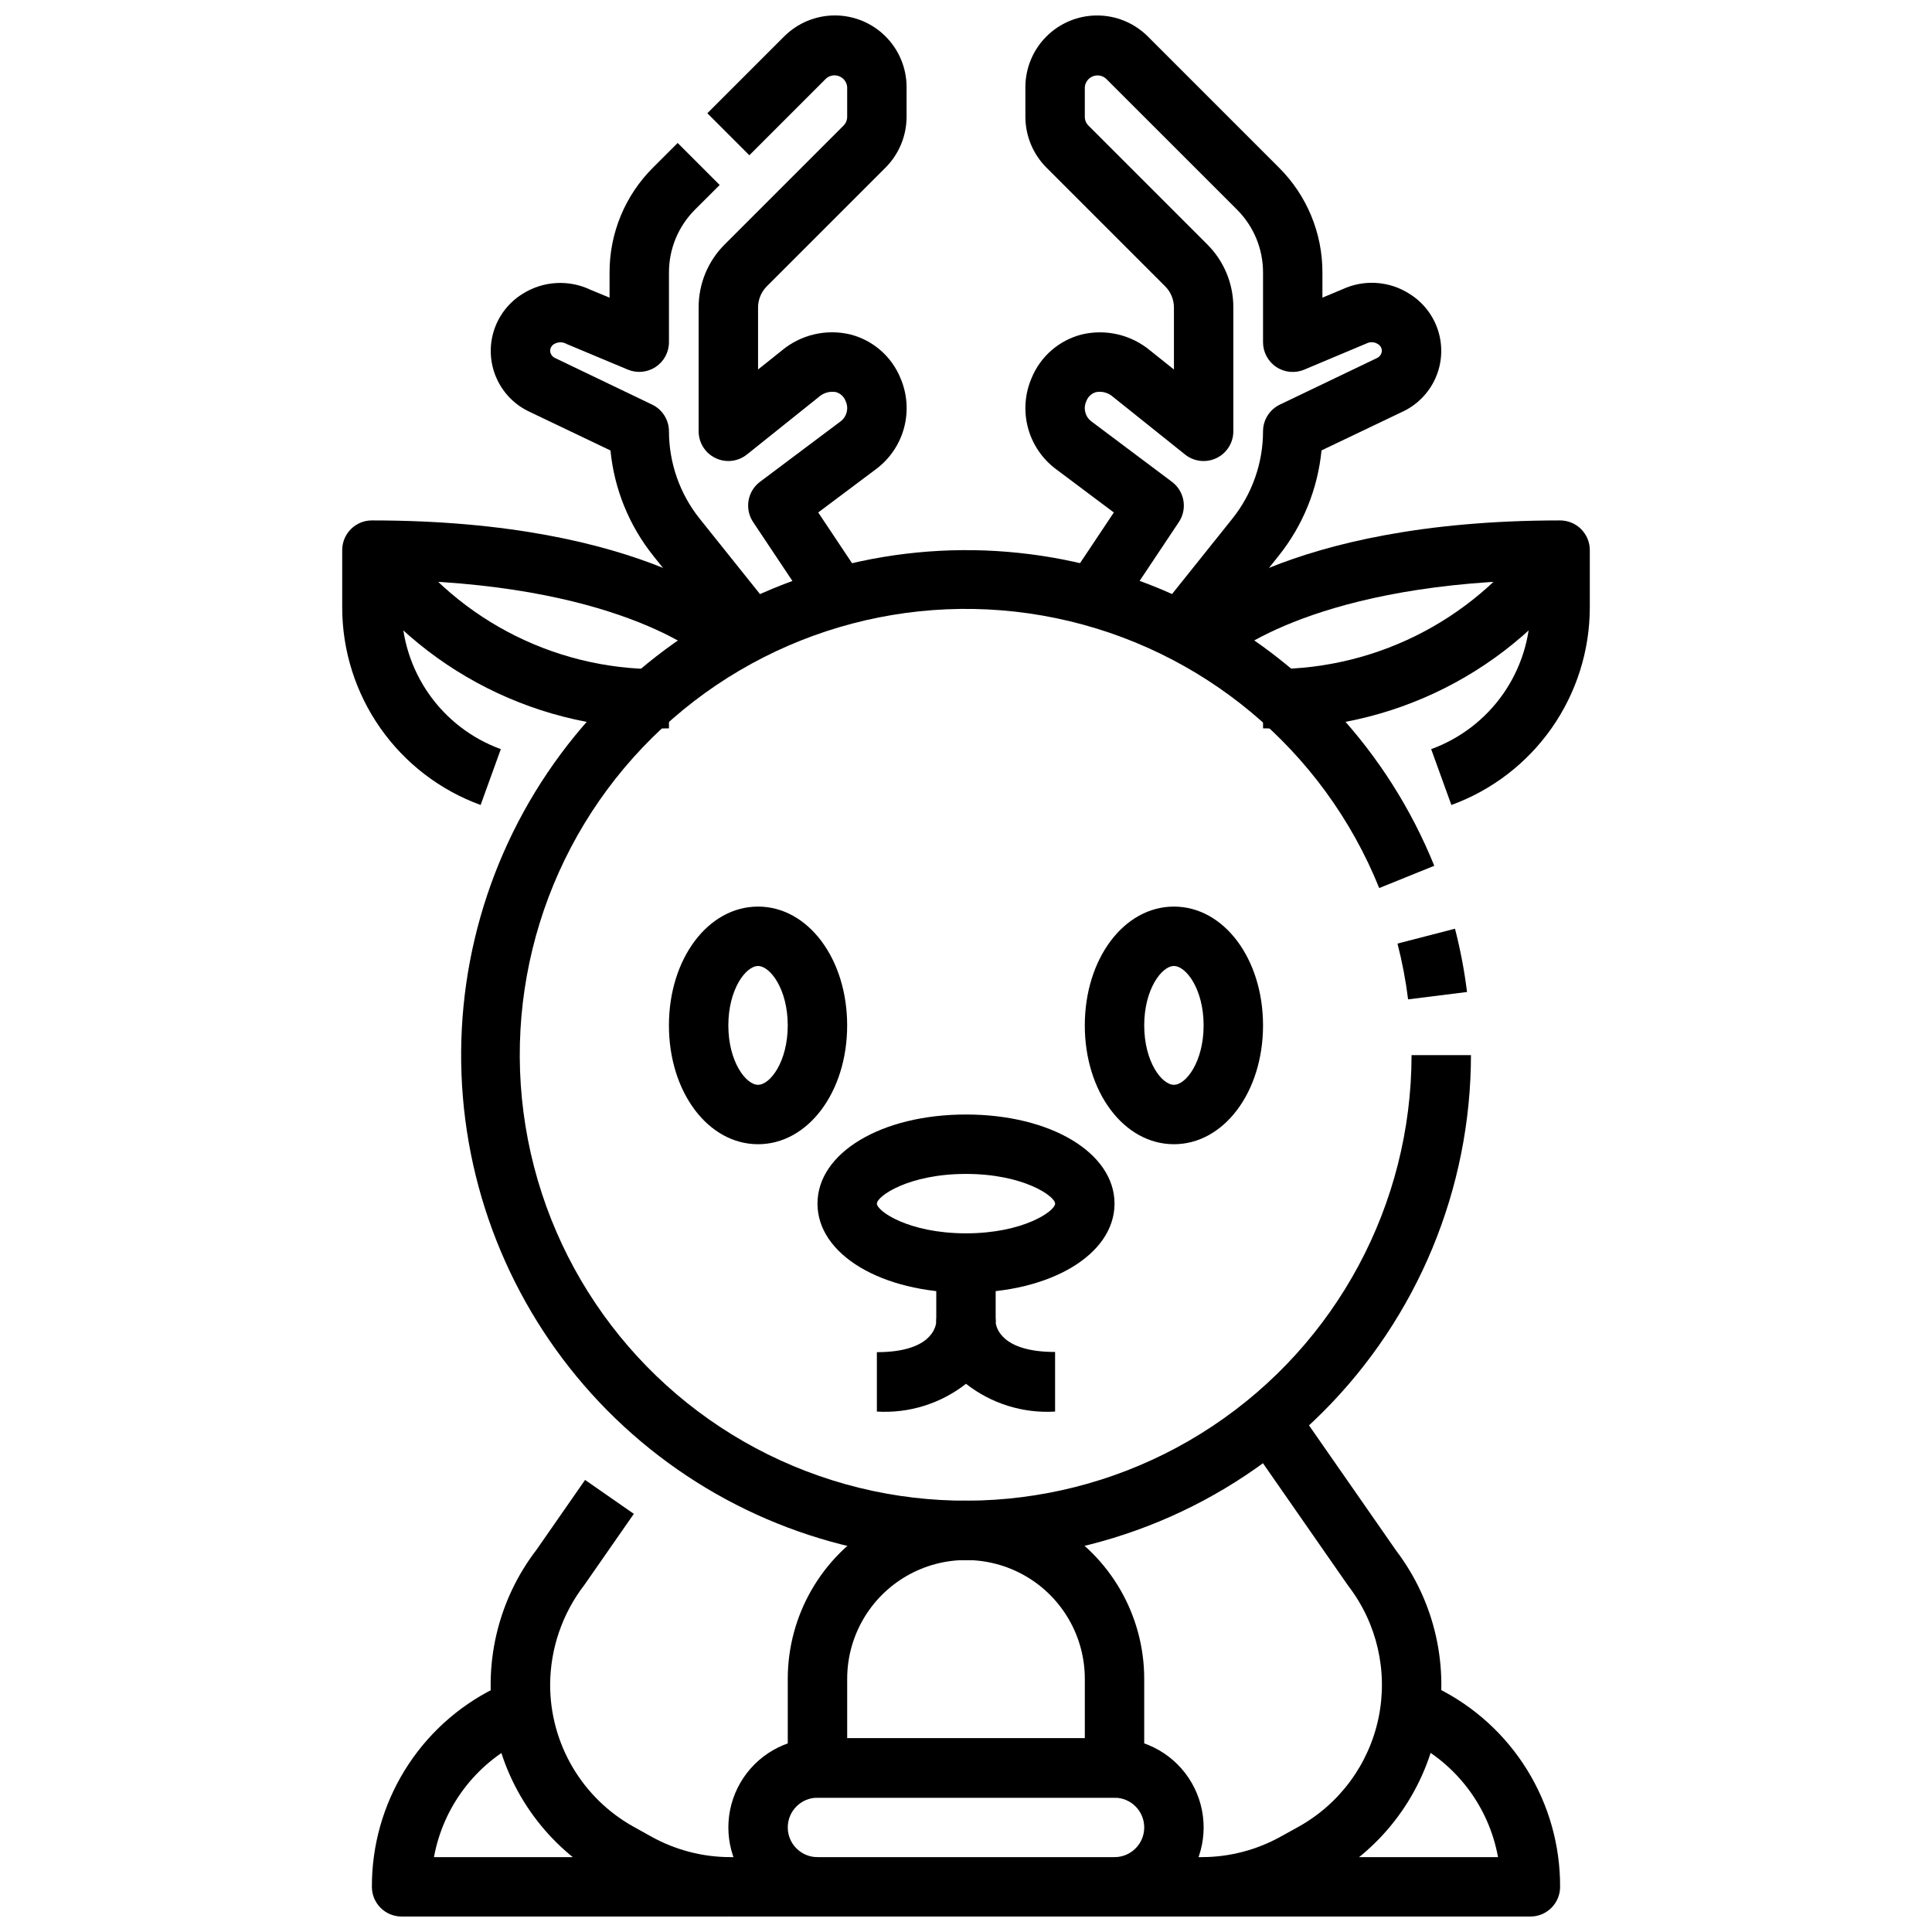
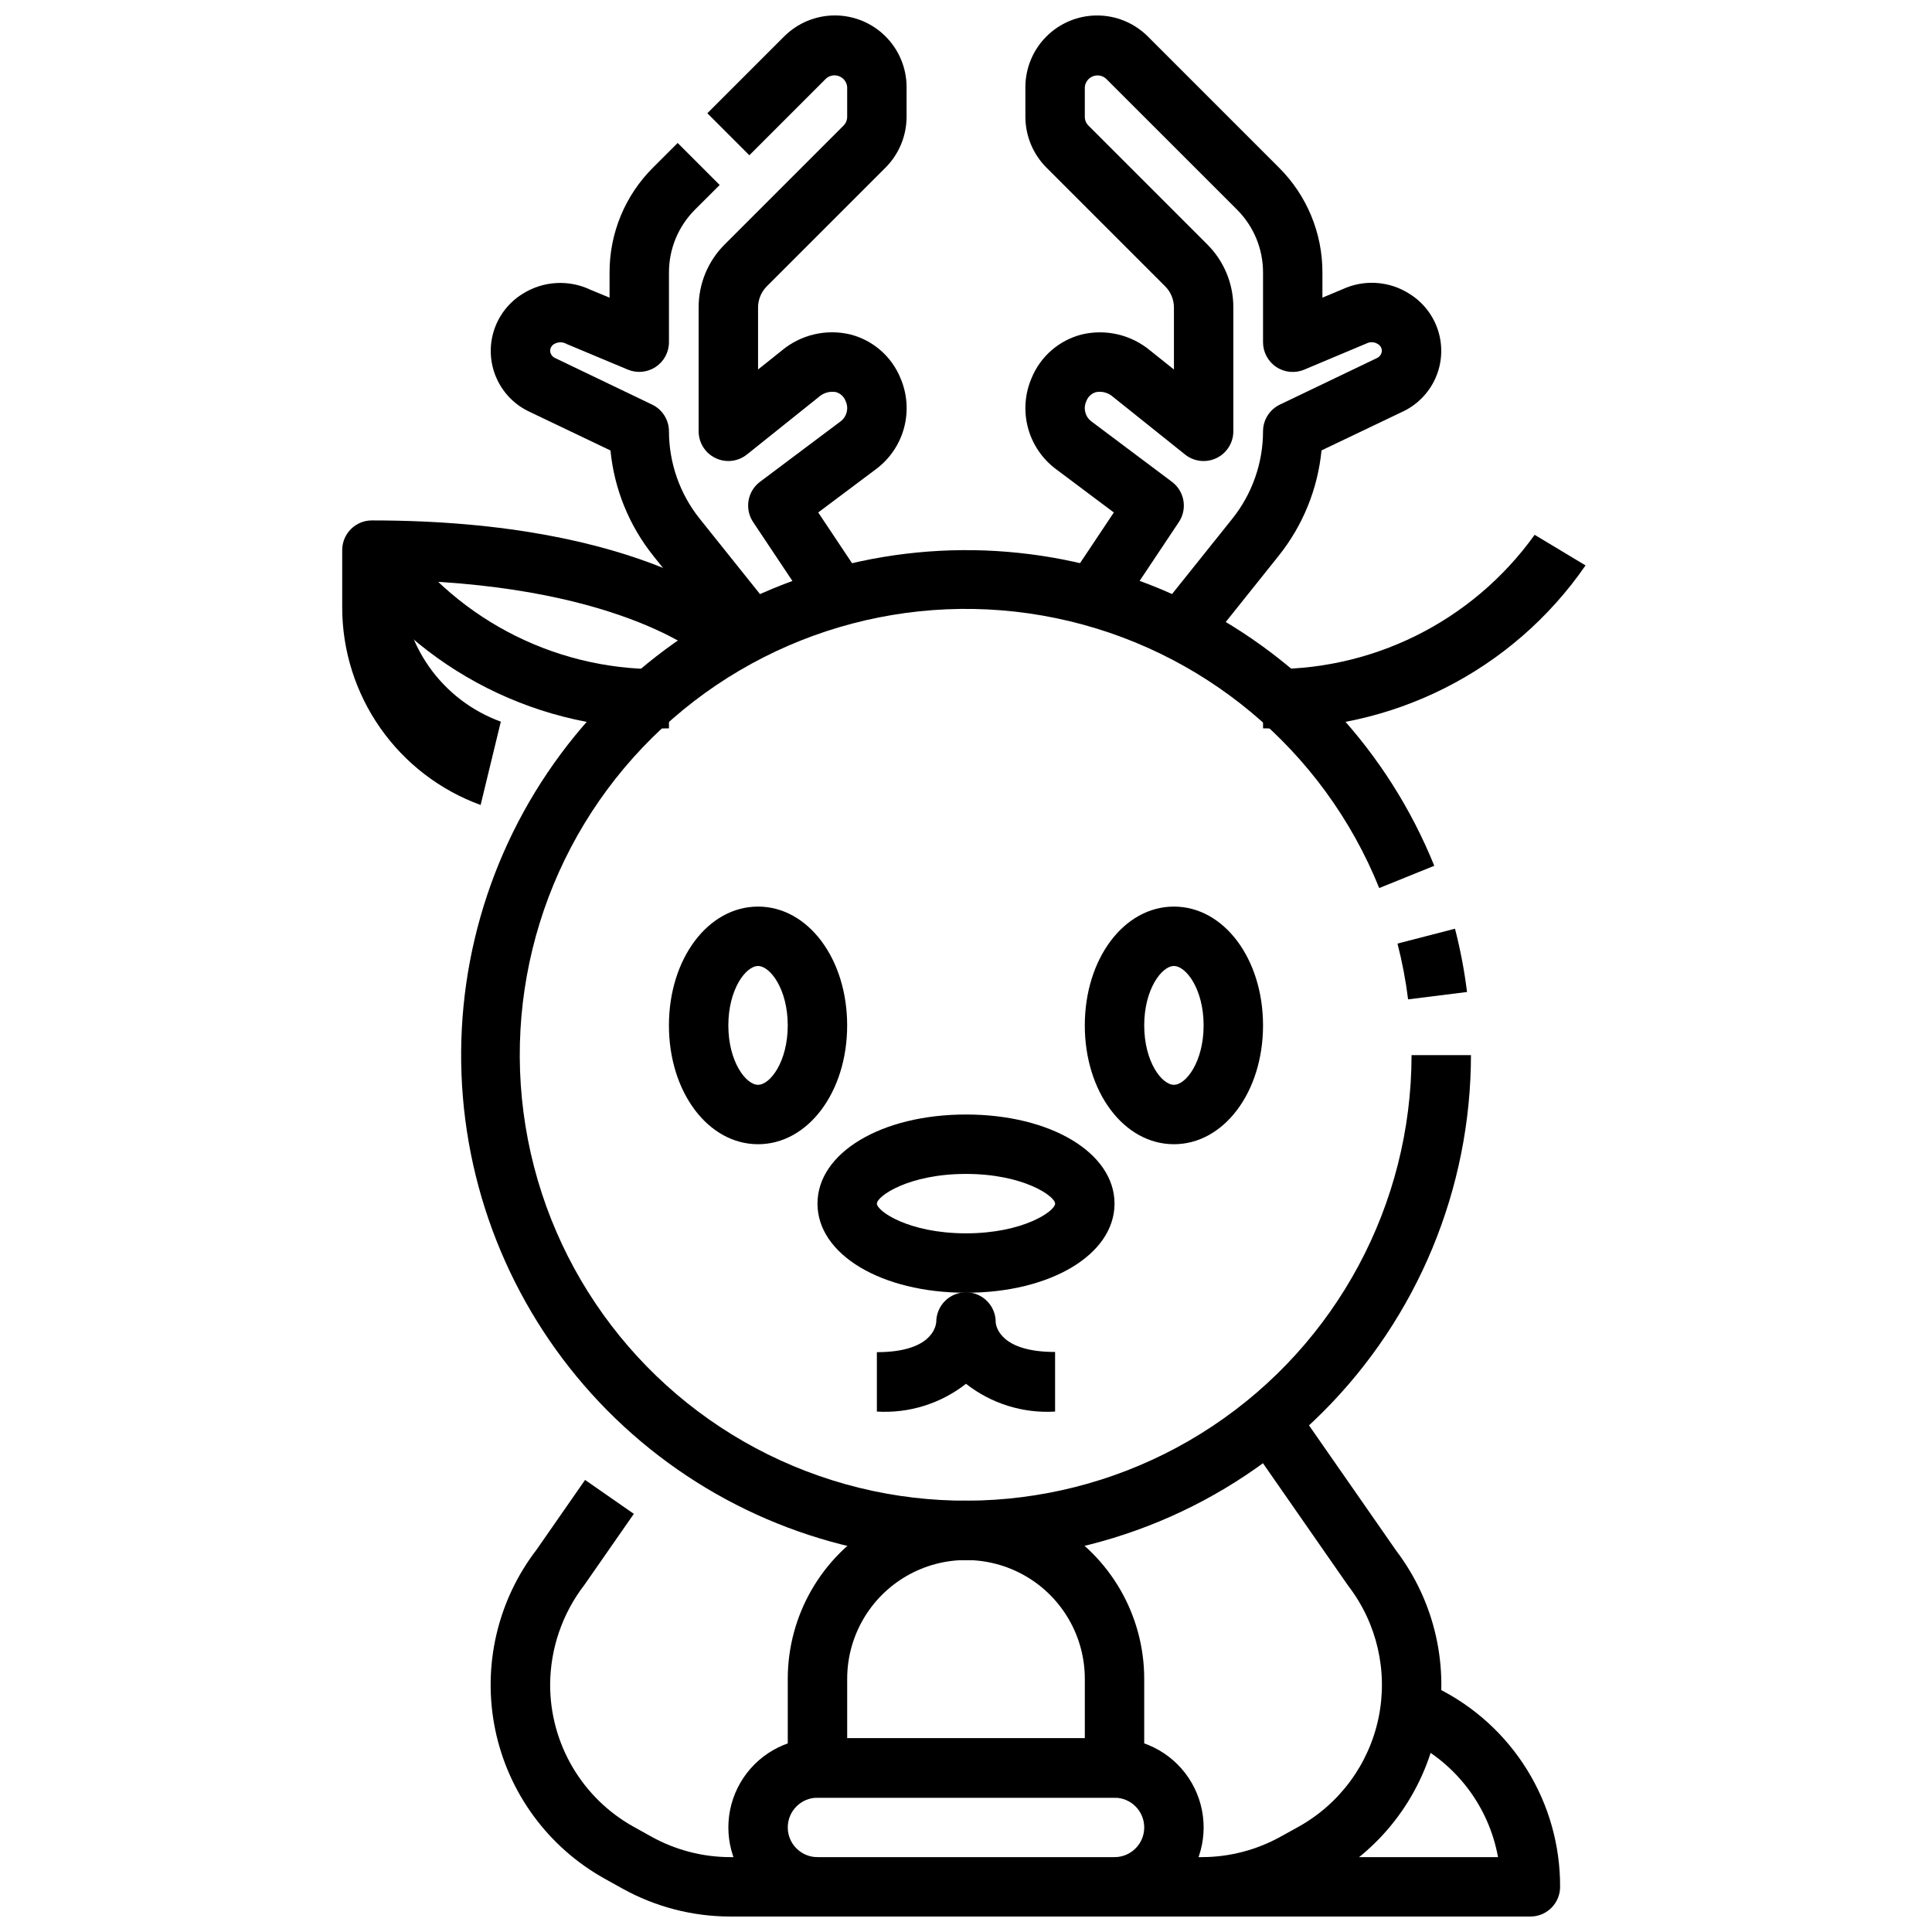
<svg xmlns="http://www.w3.org/2000/svg" width="800px" height="800px" version="1.1" viewBox="144 144 512 512">
  <defs>
    <clipPath id="g">
      <path d="m415 148.09h111v170.91h-111z" />
    </clipPath>
    <clipPath id="f">
      <path d="m329 148.09h56v161.91h-56z" />
    </clipPath>
    <clipPath id="e">
      <path d="m337 604h126v47.902h-126z" />
    </clipPath>
    <clipPath id="d">
      <path d="m274 536h87v115.9h-87z" />
    </clipPath>
    <clipPath id="c">
      <path d="m439 513h87v138.9h-87z" />
    </clipPath>
    <clipPath id="b">
-       <path d="m242 589h96v62.902h-96z" />
-     </clipPath>
+       </clipPath>
    <clipPath id="a">
      <path d="m462 589h96v62.902h-96z" />
    </clipPath>
  </defs>
  <path d="m455.1 447.23c-13.242 0-23.617-13.832-23.617-31.488s10.375-31.488 23.617-31.488c13.242 0 23.617 13.832 23.617 31.488s-10.375 31.488-23.617 31.488zm0-47.23c-3.211 0-7.871 6.133-7.871 15.742 0 9.613 4.66 15.742 7.871 15.742 3.211 0 7.871-6.133 7.871-15.742 0.004-9.613-4.656-15.742-7.871-15.742z" />
  <path d="m344.89 447.23c-13.242 0-23.617-13.832-23.617-31.488s10.375-31.488 23.617-31.488c13.242 0 23.617 13.832 23.617 31.488s-10.375 31.488-23.617 31.488zm0-47.23c-3.211 0-7.871 6.133-7.871 15.742 0 9.613 4.66 15.742 7.871 15.742 3.211 0 7.871-6.133 7.871-15.742 0-9.613-4.66-15.742-7.871-15.742z" />
  <path d="m423.61 518.08c-8.508 0.52-16.906-2.102-23.613-7.359-6.707 5.258-15.109 7.879-23.617 7.359v-15.742c14.375 0 15.641-6.644 15.742-8.062 0.039-4.348 3.598-7.84 7.945-7.801 4.348 0.039 7.84 3.594 7.801 7.941 0.086 1.125 1.258 7.871 15.742 7.871z" />
-   <path d="m392.12 478.72h15.742v15.742h-15.742z" />
  <path d="m517.16 408.84c-0.621-4.984-1.562-9.922-2.809-14.785l15.242-3.938h-0.004c1.426 5.516 2.488 11.117 3.191 16.77z" />
  <path d="m400 557.44c-32.531-0.008-63.945-11.863-88.367-33.348-24.422-21.488-40.18-51.137-44.332-83.398-4.152-32.266 3.594-64.934 21.781-91.902 18.188-26.973 45.578-46.391 77.047-54.633 31.465-8.242 64.859-4.738 93.934 9.852 29.07 14.594 51.836 39.273 64.031 69.43l-14.586 5.902v0.004c-14.781-36.66-46.914-63.5-85.617-71.523-38.703-8.02-78.855 3.844-106.99 31.609-28.129 27.766-40.516 67.758-33.004 106.56 7.516 38.809 33.934 71.285 70.398 86.543 36.461 15.262 78.137 11.277 111.05-10.609 32.914-21.891 52.703-58.785 52.73-98.312h15.746c-0.039 35.48-14.152 69.496-39.242 94.586-25.086 25.09-59.102 39.199-94.582 39.238z" />
  <path d="m400 486.59c-22.441 0-39.359-10.156-39.359-23.617 0-13.461 16.918-23.617 39.359-23.617s39.359 10.156 39.359 23.617c0 13.465-16.918 23.617-39.359 23.617zm0-31.488c-15.242 0-23.617 5.91-23.617 7.871 0 1.961 8.375 7.871 23.617 7.871s23.617-5.91 23.617-7.871c-0.004-1.957-8.379-7.871-23.617-7.871z" />
-   <path d="m528.63 357.33-5.356-14.801c7.695-2.801 14.348-7.898 19.051-14.602 4.699-6.707 7.231-14.695 7.242-22.883v-7.281c-59.828 1.574-80.871 21.066-81.082 21.254l-11.066-11.195c1.047-1.047 26.758-25.906 100.02-25.906 2.09 0 4.09 0.828 5.566 2.305 1.477 1.477 2.309 3.481 2.309 5.566v15.258c-0.023 11.422-3.555 22.562-10.113 31.914-6.562 9.352-15.836 16.465-26.57 20.371z" />
  <path d="m478.72 337.02v-15.746c28.422 0.91 55.418-12.422 71.973-35.543l13.492 8.109c-19.305 27.977-51.492 44.234-85.465 43.18z" />
  <g clip-path="url(#g)">
    <path d="m461.25 318.33-12.297-9.84 21.656-27.062v-0.004c5.238-6.57 8.098-14.719 8.109-23.121 0.004-3.023 1.742-5.777 4.473-7.082l25.648-12.297h-0.004c0.801-0.336 1.336-1.102 1.371-1.969-0.016-0.75-0.43-1.434-1.086-1.793-0.875-0.566-1.988-0.629-2.922-0.168l-16.531 6.949v0.004c-2.434 1.031-5.223 0.777-7.426-0.684-2.203-1.461-3.527-3.934-3.523-6.574v-18.445c0.02-6.269-2.473-12.281-6.91-16.703l-34.758-34.75c-0.965-0.82-2.312-1.031-3.484-0.547-1.176 0.488-1.977 1.59-2.078 2.856v7.871c0 0.863 0.34 1.688 0.949 2.297l31.488 31.488c4.449 4.422 6.941 10.438 6.922 16.707v32.84c0 3.027-1.734 5.789-4.465 7.098-2.727 1.312-5.965 0.945-8.328-0.949l-19.066-15.258v0.004c-1.223-1.109-2.894-1.586-4.519-1.285-1.207 0.34-2.176 1.246-2.59 2.434-0.859 1.867-0.301 4.082 1.34 5.32l21.363 16.02c3.344 2.508 4.148 7.191 1.828 10.668l-18.375 27.551-13.098-8.738 14.242-21.355-15.406-11.547c-3.617-2.723-6.215-6.586-7.367-10.961-1.152-4.379-0.801-9.016 1.004-13.168 2.356-5.699 7.262-9.957 13.234-11.492 6.387-1.527 13.121 0.047 18.168 4.25l6.297 5.031v-16.461c-0.008-2.086-0.836-4.086-2.305-5.566l-31.488-31.488c-3.559-3.57-5.562-8.398-5.574-13.438v-7.871c0.004-5.039 2.008-9.871 5.57-13.434s8.395-5.566 13.434-5.566c5.039-0.004 9.871 1.996 13.438 5.555l34.754 34.754c7.406 7.367 11.555 17.391 11.523 27.836v6.637l5.289-2.211 0.004-0.004c5.731-2.664 12.43-2.219 17.758 1.191 3.66 2.262 6.379 5.777 7.648 9.891 1.27 4.113 1.004 8.547-0.75 12.477-1.75 3.934-4.867 7.098-8.773 8.906l-21.418 10.234c-0.996 10.195-4.93 19.879-11.32 27.883z" />
  </g>
-   <path d="m271.37 357.33c-10.734-3.906-20.012-11.02-26.57-20.371-6.562-9.352-10.094-20.492-10.113-31.914v-15.258c0-4.348 3.523-7.871 7.871-7.871 73.266 0 98.977 24.859 100.03 25.922l-11.133 11.133c-0.156-0.148-21.254-19.609-81.027-21.207v7.281c0.012 8.188 2.543 16.176 7.246 22.883 4.703 6.703 11.352 11.801 19.047 14.602z" />
+   <path d="m271.37 357.33c-10.734-3.906-20.012-11.02-26.57-20.371-6.562-9.352-10.094-20.492-10.113-31.914v-15.258c0-4.348 3.523-7.871 7.871-7.871 73.266 0 98.977 24.859 100.03 25.922l-11.133 11.133c-0.156-0.148-21.254-19.609-81.027-21.207c0.012 8.188 2.543 16.176 7.246 22.883 4.703 6.703 11.352 11.801 19.047 14.602z" />
  <path d="m321.28 337.02c-33.973 1.055-66.16-15.203-85.465-43.18l13.477-8.133c16.461 23.238 43.531 36.613 71.988 35.566z" />
  <g clip-path="url(#f)">
    <path d="m361.96 309.9-18.375-27.551c-2.316-3.477-1.516-8.16 1.828-10.668l21.363-16.02c1.641-1.238 2.199-3.453 1.34-5.32-0.414-1.188-1.383-2.094-2.59-2.434-1.625-0.289-3.289 0.184-4.519 1.285l-19.066 15.258v-0.004c-2.363 1.895-5.602 2.262-8.328 0.949-2.731-1.309-4.465-4.07-4.465-7.098v-32.84c-0.016-6.269 2.477-12.281 6.922-16.699l31.488-31.488c0.609-0.613 0.949-1.441 0.953-2.305v-7.871c-0.094-1.273-0.898-2.387-2.078-2.875-1.18-0.484-2.535-0.262-3.496 0.574l-20.352 20.352-11.129-11.133 20.355-20.355c3.566-3.566 8.398-5.566 13.438-5.566 5.043 0 9.875 2 13.438 5.566 3.566 3.562 5.566 8.398 5.566 13.438v7.871c-0.012 5.043-2.016 9.875-5.574 13.445l-31.488 31.488c-1.465 1.48-2.289 3.477-2.297 5.559v16.461l6.297-5.031c5.047-4.211 11.785-5.785 18.176-4.25 5.977 1.535 10.879 5.793 13.234 11.492 1.805 4.152 2.16 8.789 1.004 13.168-1.152 4.375-3.746 8.238-7.363 10.961l-15.406 11.547 14.242 21.355z" />
  </g>
  <path d="m338.75 318.33-21.648-27.062v-0.004c-6.391-8.004-10.324-17.688-11.32-27.883l-21.418-10.234c-3.906-1.809-7.023-4.973-8.773-8.906-1.75-3.93-2.016-8.363-0.75-12.477 1.27-4.113 3.988-7.629 7.648-9.891 5.453-3.449 12.297-3.84 18.105-1.031l4.945 2.039v-6.637c-0.031-10.445 4.117-20.469 11.523-27.836l6.527-6.519 11.133 11.133-6.527 6.519c-4.441 4.422-6.93 10.434-6.914 16.703v18.445c0 2.633-1.32 5.09-3.512 6.551-2.191 1.457-4.969 1.723-7.398 0.707l-16.207-6.785c-1.02-0.594-2.273-0.594-3.293 0-0.652 0.363-1.062 1.047-1.078 1.793 0.039 0.863 0.574 1.625 1.371 1.953l25.648 12.312c2.727 1.305 4.465 4.059 4.469 7.082 0.016 8.402 2.871 16.551 8.109 23.121l21.656 27.062z" />
  <path d="m439.36 620.41h-78.723c-4.348 0-7.871-3.523-7.871-7.871v-23.617c0-16.875 9.004-32.465 23.617-40.902 14.613-8.438 32.617-8.438 47.23 0s23.617 24.027 23.617 40.902v23.617c0 2.09-0.828 4.09-2.305 5.566-1.477 1.477-3.481 2.305-5.566 2.305zm-70.848-15.742h62.977v-15.746c0-11.25-6.004-21.645-15.746-27.27-9.742-5.625-21.746-5.625-31.488 0-9.742 5.625-15.742 16.02-15.742 27.27z" />
  <g clip-path="url(#e)">
    <path d="m439.36 651.9h-78.723c-8.434 0-16.23-4.5-20.449-11.809-4.219-7.305-4.219-16.309 0-23.613 4.219-7.309 12.016-11.809 20.449-11.809h78.723c8.438 0 16.234 4.5 20.453 11.809 4.219 7.305 4.219 16.309 0 23.613-4.219 7.309-12.016 11.809-20.453 11.809zm-78.723-31.488c-4.348 0-7.871 3.527-7.871 7.875 0 4.348 3.523 7.871 7.871 7.871h78.723c4.348 0 7.871-3.523 7.871-7.871 0-4.348-3.523-7.875-7.871-7.875z" />
  </g>
  <g clip-path="url(#d)">
    <path d="m360.64 651.9h-23.102c-10.016-0.004-19.863-2.559-28.617-7.422l-4.723-2.629c-14.934-8.324-25.508-22.738-28.961-39.48-3.453-16.746 0.559-34.168 10.98-47.719l12.832-18.453 12.926 8.988-13.059 18.766v0.004c-5.883 7.602-9.09 16.934-9.125 26.543 0.004 7.668 2.051 15.195 5.938 21.805 3.883 6.609 9.465 12.062 16.16 15.793l4.723 2.629c6.41 3.559 13.617 5.43 20.949 5.434h23.078z" />
  </g>
  <g clip-path="url(#c)">
    <path d="m462.46 651.9h-23.105v-15.742h23.105c7.328-0.004 14.539-1.875 20.945-5.441l4.723-2.613c10.938-6.09 18.68-16.641 21.211-28.902 2.527-12.262-0.406-25.016-8.039-34.938l-29.023-41.723 12.926-8.988 28.797 41.383h-0.004c10.305 13.559 14.219 30.926 10.727 47.598-3.492 16.668-14.047 31.004-28.926 39.293l-4.723 2.613c-8.75 4.879-18.598 7.449-28.613 7.461z" />
  </g>
  <g clip-path="url(#b)">
    <path d="m337.02 651.9h-86.594c-4.348 0-7.871-3.523-7.871-7.871-0.035-10.93 2.992-21.652 8.738-30.953s13.98-16.805 23.773-21.664l3.328-1.66 7.039 14.09-3.328 1.652h-0.004c-12.102 6.008-20.664 17.371-23.094 30.664h78.012z" />
  </g>
  <g clip-path="url(#a)">
    <path d="m549.57 651.9h-86.59v-15.742h78.012c-2.422-13.309-10.988-24.691-23.105-30.703l-3.32-1.652 7.039-14.09 3.32 1.66h-0.004c9.801 4.859 18.043 12.371 23.793 21.68 5.746 9.305 8.77 20.039 8.727 30.977 0 2.086-0.828 4.09-2.305 5.566-1.477 1.477-3.477 2.305-5.566 2.305z" />
  </g>
</svg>